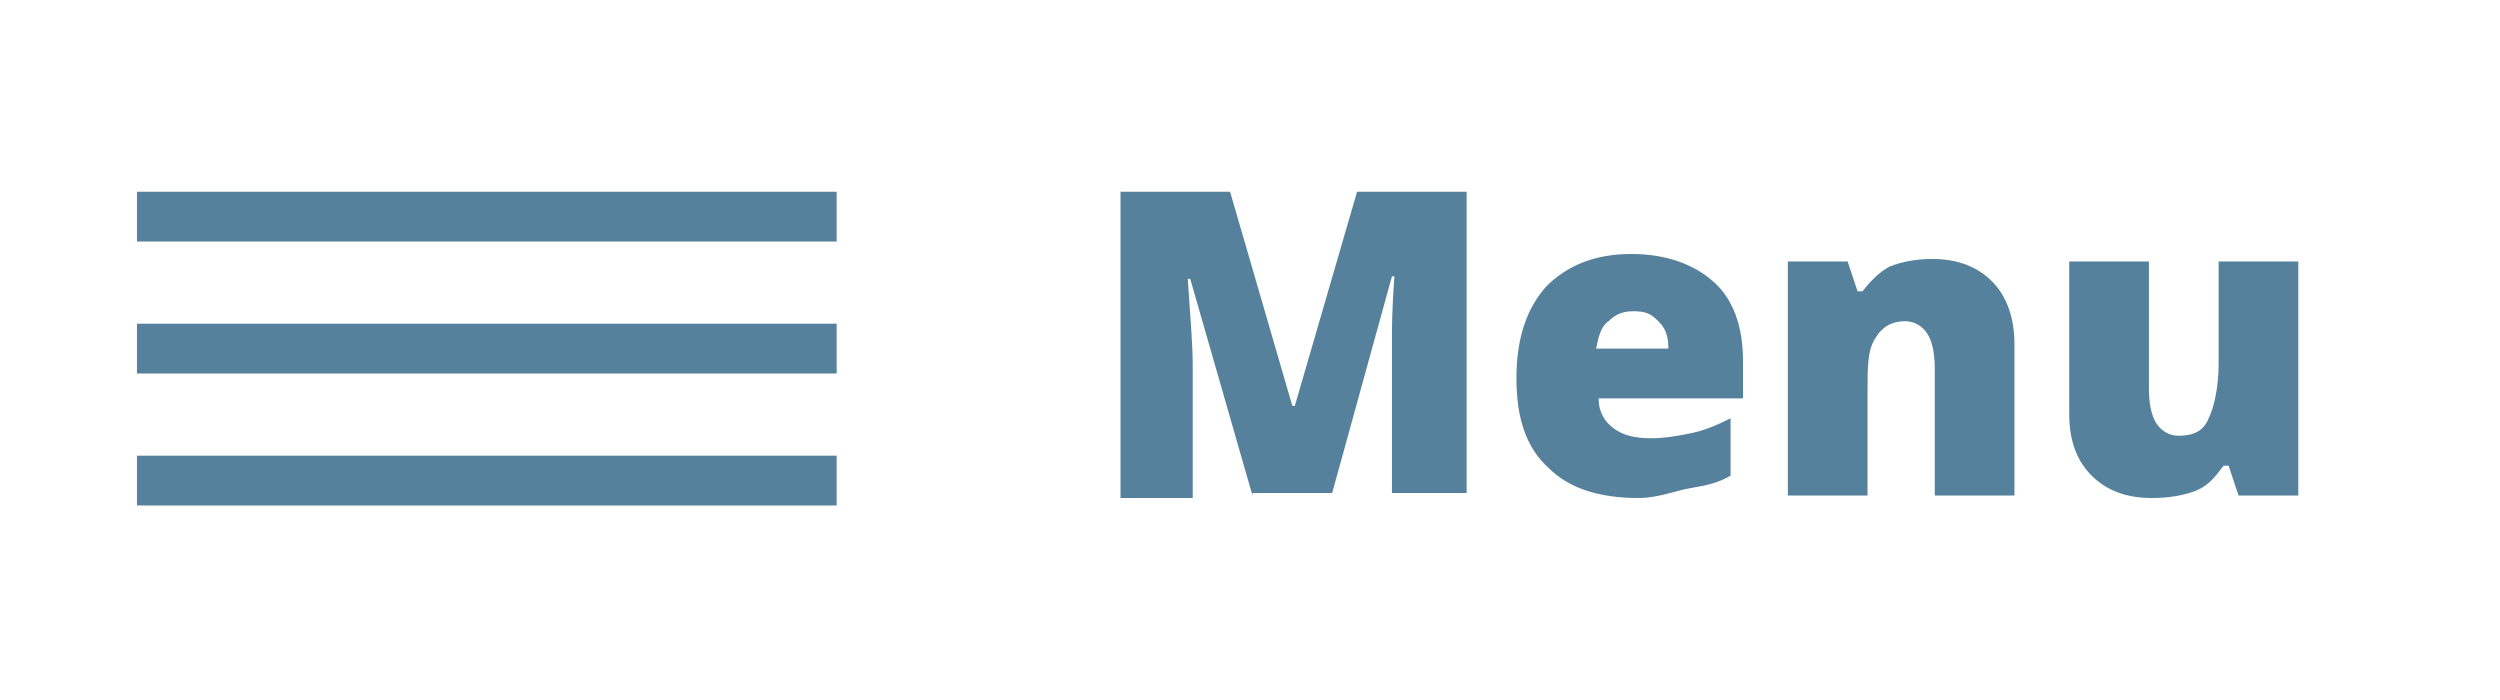
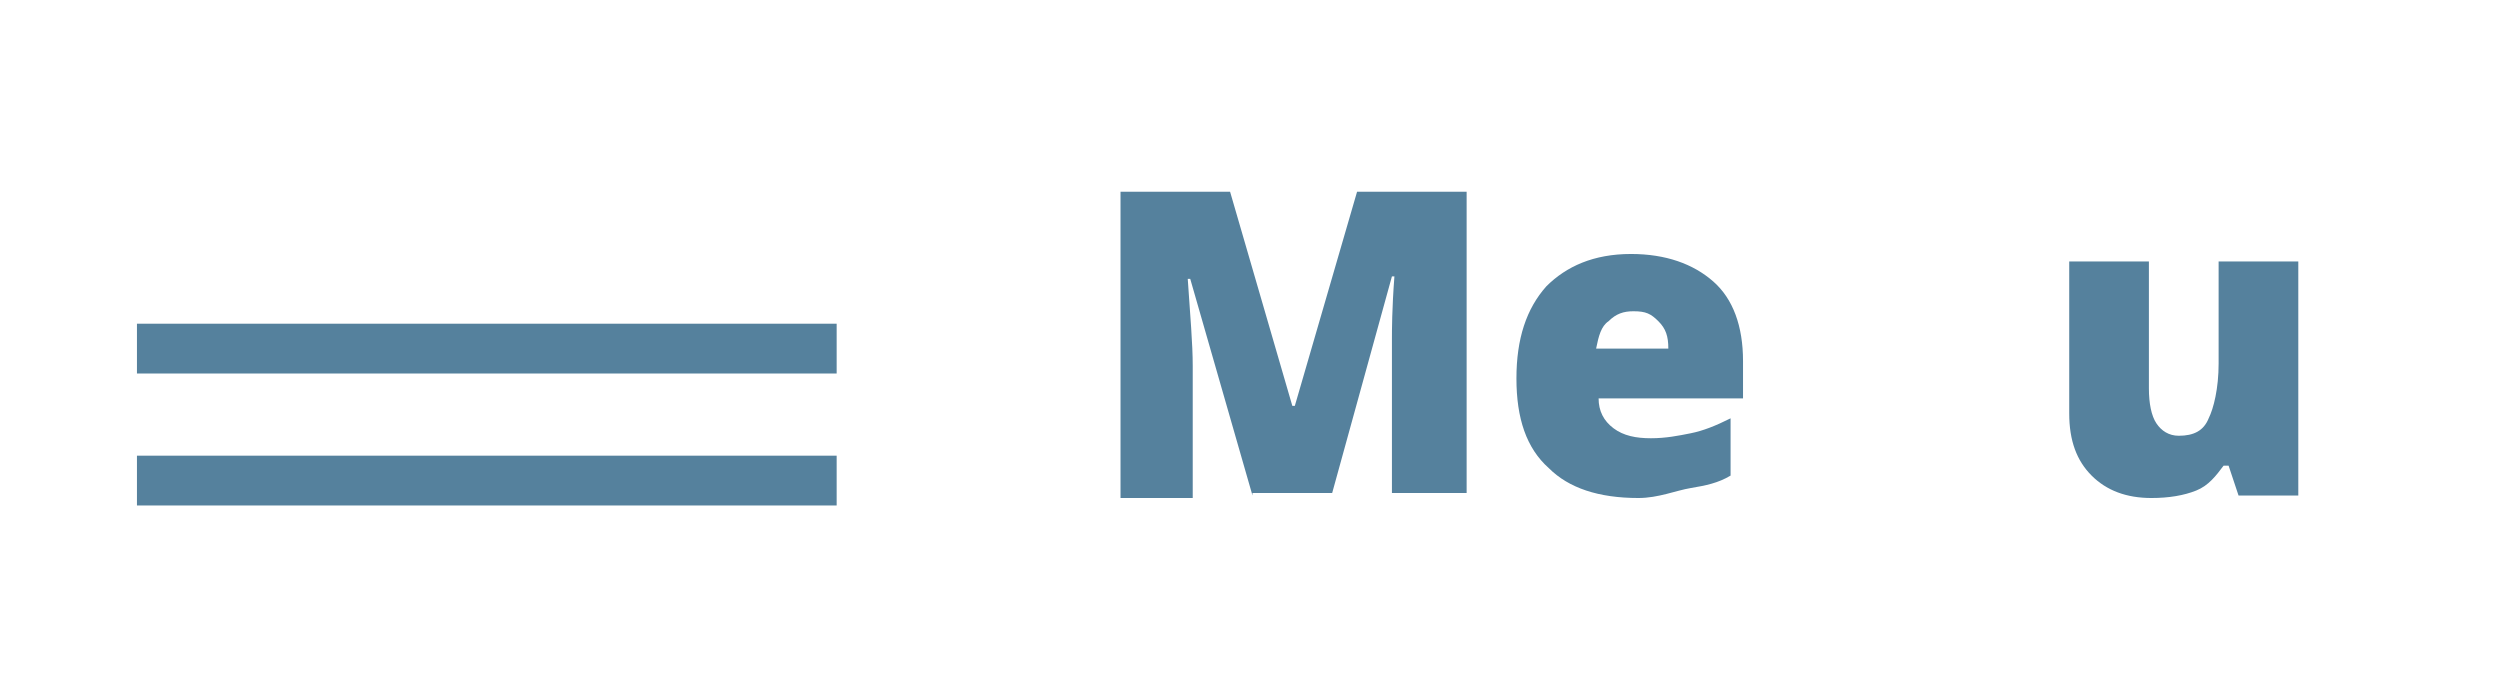
<svg xmlns="http://www.w3.org/2000/svg" version="1.1" id="Layer_1" x="0px" y="0px" viewBox="0 0 100.4 28.1" style="enable-background:new 0 0 100.4 28.1;" xml:space="preserve">
  <style type="text/css">
	.st0{fill:#55819D;}
</style>
  <rect x="5.5" y="18.3" class="st0" width="28.1" height="2" />
  <rect x="5.5" y="13" class="st0" width="28.1" height="2" />
-   <rect x="5.5" y="7.7" class="st0" width="28.1" height="2" />
  <g>
    <path class="st0" d="M50.3,19.9l-2.5-8.7h-0.1c0.1,1.5,0.2,2.6,0.2,3.5v5.3H45V7.7h4.4l2.5,8.6H52l2.5-8.6h4.4v12.1h-3v-5.3   c0-0.3,0-0.6,0-0.9c0-0.3,0-1.2,0.1-2.5h-0.1l-2.4,8.7H50.3z" />
    <path class="st0" d="M65.8,20c-1.6,0-2.8-0.4-3.6-1.2c-0.9-0.8-1.3-2-1.3-3.6c0-1.6,0.4-2.8,1.2-3.7c0.8-0.8,1.9-1.3,3.4-1.3   c1.4,0,2.5,0.4,3.3,1.1c0.8,0.7,1.2,1.8,1.2,3.2V16h-5.8c0,0.5,0.2,0.9,0.6,1.2s0.9,0.4,1.5,0.4c0.6,0,1.1-0.1,1.6-0.2   c0.5-0.1,1-0.3,1.6-0.6v2.3c-0.5,0.3-1,0.4-1.6,0.5S66.6,20,65.8,20z M65.6,12.5c-0.4,0-0.7,0.1-1,0.4c-0.3,0.2-0.4,0.6-0.5,1.1H67   c0-0.5-0.1-0.8-0.4-1.1S66.1,12.5,65.6,12.5z" />
-     <path class="st0" d="M77.7,19.9v-5.1c0-0.6-0.1-1.1-0.3-1.4c-0.2-0.3-0.5-0.5-0.9-0.5c-0.5,0-0.9,0.2-1.2,0.7S75,14.7,75,15.8v4.1   h-3.2v-9.4h2.4l0.4,1.2h0.2c0.3-0.4,0.7-0.8,1.1-1c0.5-0.2,1.1-0.3,1.7-0.3c1,0,1.8,0.3,2.4,0.9s0.9,1.5,0.9,2.5v6.1H77.7z" />
    <path class="st0" d="M89.9,19.9l-0.4-1.2h-0.2c-0.3,0.4-0.6,0.8-1.1,1S87.1,20,86.4,20c-1,0-1.8-0.3-2.4-0.9   c-0.6-0.6-0.9-1.4-0.9-2.5v-6.1h3.2v5.1c0,0.6,0.1,1.1,0.3,1.4c0.2,0.3,0.5,0.5,0.9,0.5c0.6,0,1-0.2,1.2-0.7   c0.2-0.4,0.4-1.2,0.4-2.2v-4.1h3.2v9.4H89.9z" />
  </g>
</svg>